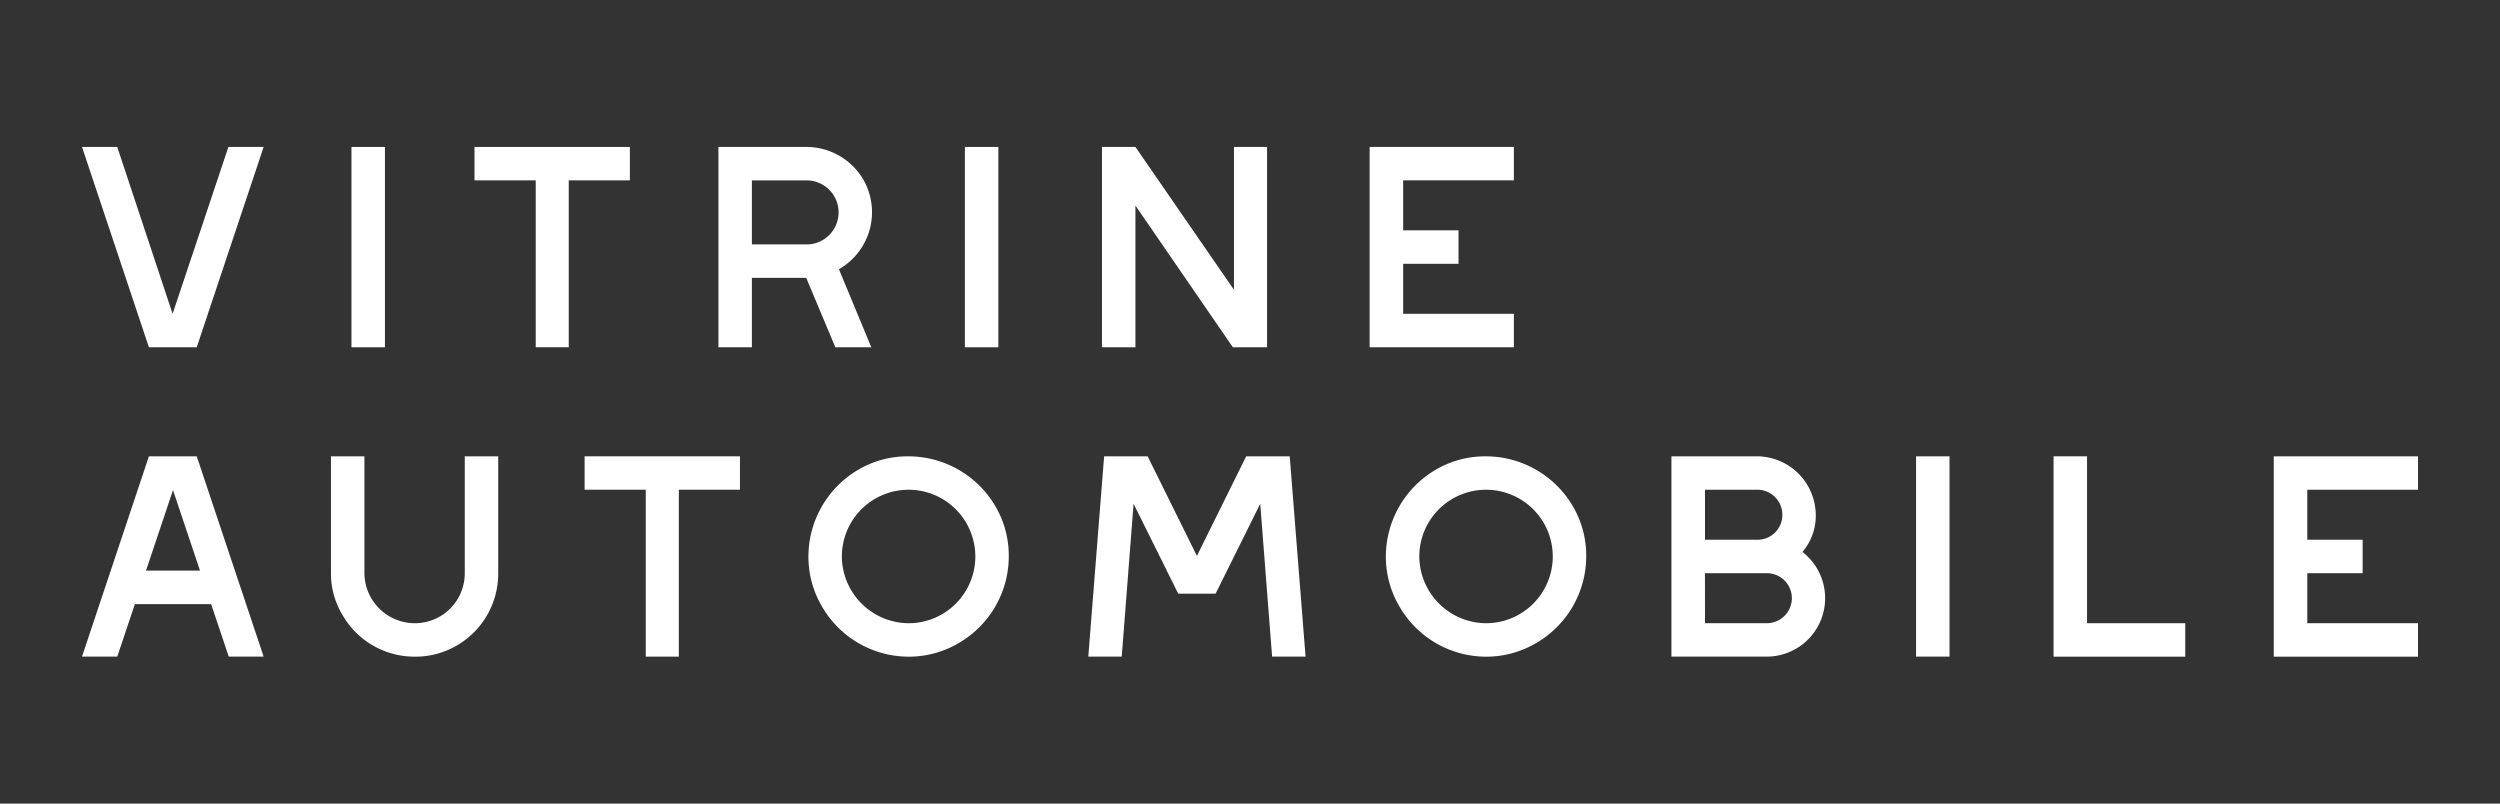
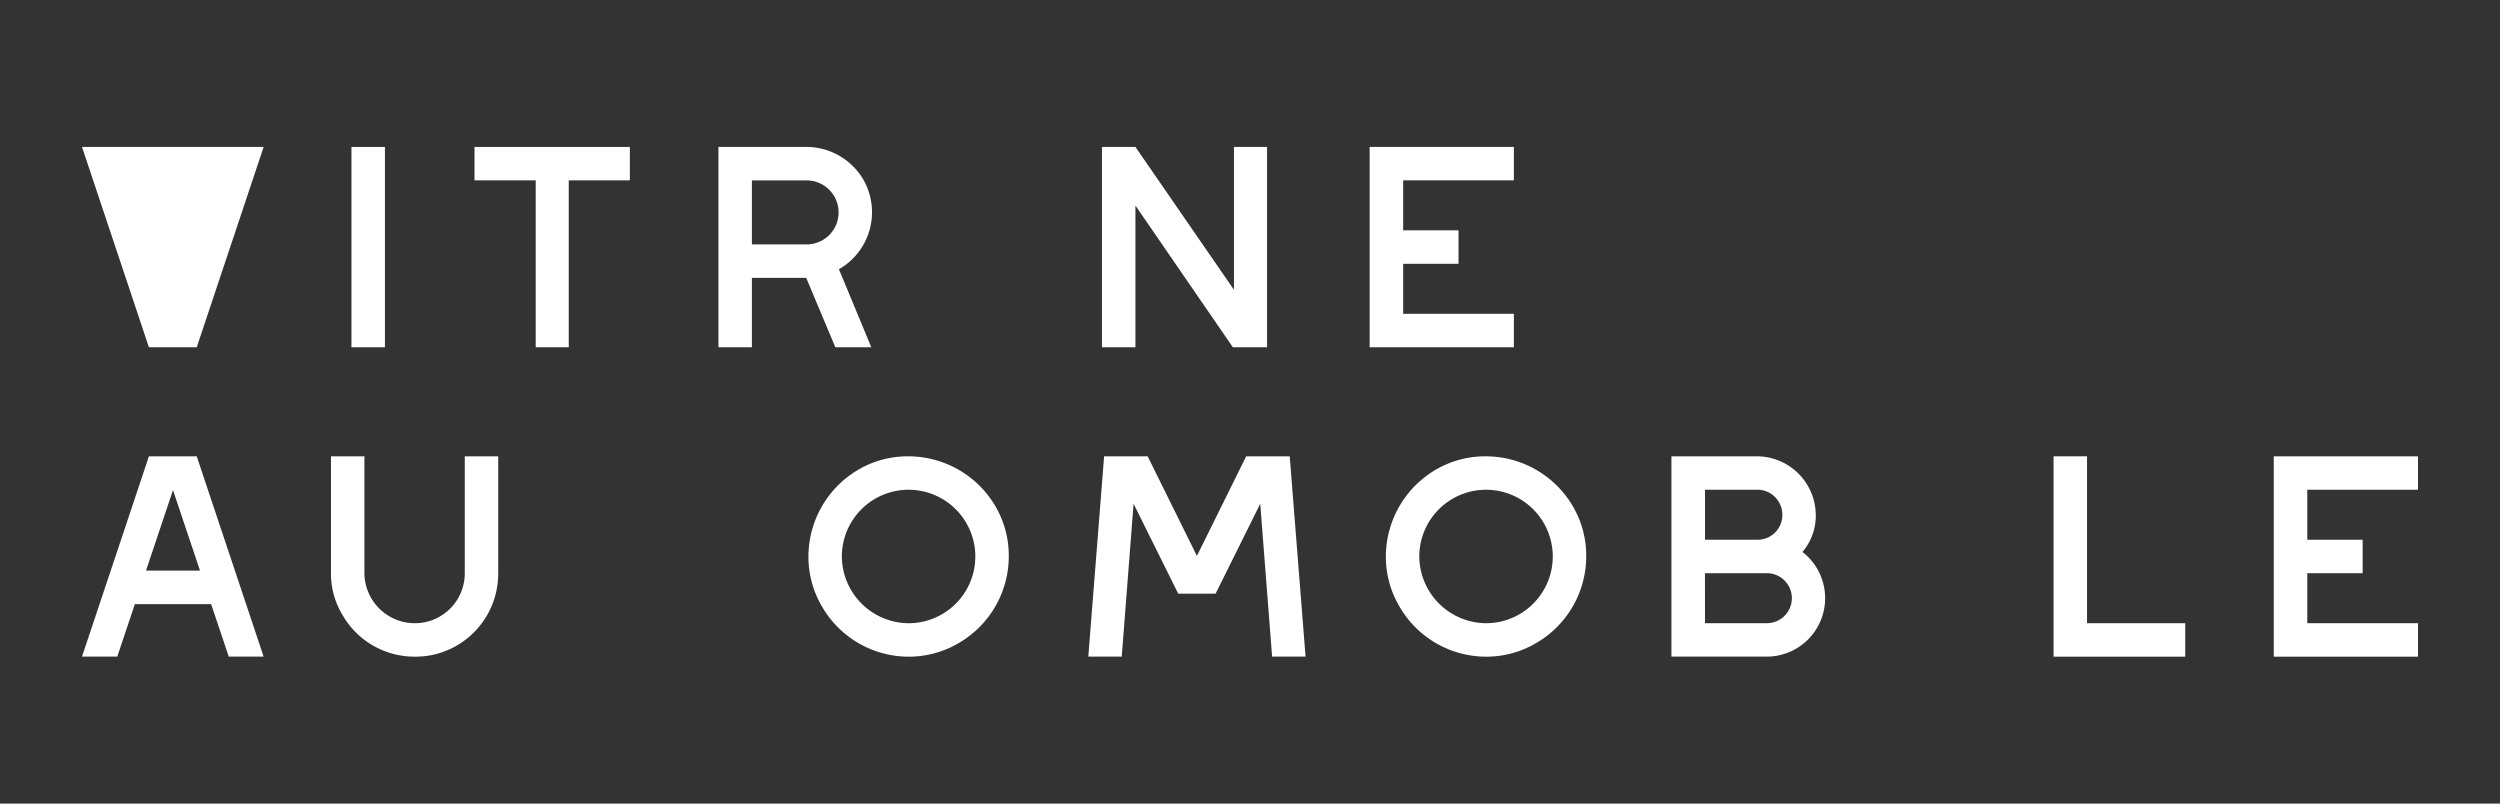
<svg xmlns="http://www.w3.org/2000/svg" id="Calque_1" data-name="Calque 1" viewBox="0 0 140 45">
  <rect x="0" y="0" width="140" height="45" fill="#333333" stroke="none" />
  <defs>
    <style>.cls-1{isolation:isolate;}.cls-2{fill:#fff;}</style>
  </defs>
  <title>Vitrine Automobile Titre</title>
  <g class="cls-1">
    <g class="cls-1">
-       <path class="cls-2" d="M6.566,8.229l3.1,9.346L12.79,8.229h1.974L11.017,19.448H8.339L4.592,8.229Z" />
+       <path class="cls-2" d="M6.566,8.229L12.79,8.229h1.974L11.017,19.448H8.339L4.592,8.229Z" />
      <path class="cls-2" d="M19.682,8.229h1.874V19.448H19.682Z" />
      <path class="cls-2" d="M26.572,8.229h8.7V10.1H31.85v9.346H30V10.1H26.572Z" />
      <path class="cls-2" d="M45.168,8.229a3.7,3.7,0,0,1,3.182,1.833,3.678,3.678,0,0,1-1.37,5.015l1.813,4.371H46.779l-1.631-3.887H42.106v3.887H40.233V8.229Zm-3.062,5.459h3.062a1.793,1.793,0,0,0,0-3.586H42.106Z" />
-       <path class="cls-2" d="M54.034,8.229h1.873V19.448H54.034Z" />
      <path class="cls-2" d="M63.584,8.229l5.518,8v-8h1.853V19.448H69.041l-5.457-7.936v7.936H61.71V8.229Z" />
      <path class="cls-2" d="M84.777,8.229V10.1h-6.2v2.8h3.1v1.873h-3.1v2.8h6.2v1.873H76.7V8.229Z" />
    </g>
    <g class="cls-1">
      <path class="cls-2" d="M8.339,25.553h2.678l3.747,11.218H12.81l-.987-2.941H7.553l-.987,2.941H4.592Zm-.162,6.4H11.2L9.688,27.446Z" />
      <path class="cls-2" d="M20.407,25.553V32.1a2.824,2.824,0,0,0,2.82,2.8,2.794,2.794,0,0,0,2.8-2.8V25.553H27.9V32.1a4.652,4.652,0,0,1-2.317,4.048,4.576,4.576,0,0,1-2.357.625,4.652,4.652,0,0,1-4.048-2.337,4.479,4.479,0,0,1-.644-2.336V25.553Z" />
-       <path class="cls-2" d="M32.738,25.553h8.7v1.871H38.015v9.347H36.162V27.424H32.738Z" />
      <path class="cls-2" d="M48.071,26.3a5.439,5.439,0,0,1,2.8-.745,5.65,5.65,0,0,1,4.875,2.8,5.472,5.472,0,0,1,.745,2.819,5.613,5.613,0,0,1-2.8,4.835,5.483,5.483,0,0,1-2.82.765,5.611,5.611,0,0,1-4.834-2.8,5.478,5.478,0,0,1-.765-2.8A5.646,5.646,0,0,1,48.071,26.3Zm2.8,8.6a3.737,3.737,0,1,0-3.727-3.727A3.762,3.762,0,0,0,50.87,34.9Z" />
      <path class="cls-2" d="M61.831,25.553h2.437l2.759,5.578,2.759-5.578h2.438l.887,11.218H71.238l-.665-8.56-2.5,5.036H65.981l-2.5-5.036-.664,8.56H60.945Z" />
      <path class="cls-2" d="M80.408,26.3a5.442,5.442,0,0,1,2.8-.745,5.65,5.65,0,0,1,4.875,2.8,5.462,5.462,0,0,1,.745,2.819,5.613,5.613,0,0,1-2.8,4.835,5.483,5.483,0,0,1-2.82.765,5.608,5.608,0,0,1-4.833-2.8,5.47,5.47,0,0,1-.767-2.8A5.646,5.646,0,0,1,80.408,26.3Zm2.8,8.6a3.737,3.737,0,1,0-3.727-3.727A3.762,3.762,0,0,0,83.207,34.9Z" />
      <path class="cls-2" d="M98.4,25.553a3.309,3.309,0,0,1,3.283,3.282,3.126,3.126,0,0,1-.745,2.075,3.273,3.273,0,0,1-1.994,5.861H93.6V25.553Zm-2.92,4.672H98.4a1.384,1.384,0,0,0,1.411-1.39A1.4,1.4,0,0,0,98.4,27.424h-2.92Zm0,4.673h3.464a1.4,1.4,0,1,0,0-2.8H95.477Z" />
-       <path class="cls-2" d="M107.3,25.553h1.873V36.771H107.3Z" />
      <path class="cls-2" d="M115,25.553h1.874V34.9h5.5v1.873H115Z" />
      <path class="cls-2" d="M135.408,25.553v1.871h-6.2v2.8h3.1V32.1h-3.1v2.8h6.2v1.873h-8.077V25.553Z" />
    </g>
  </g>
</svg>